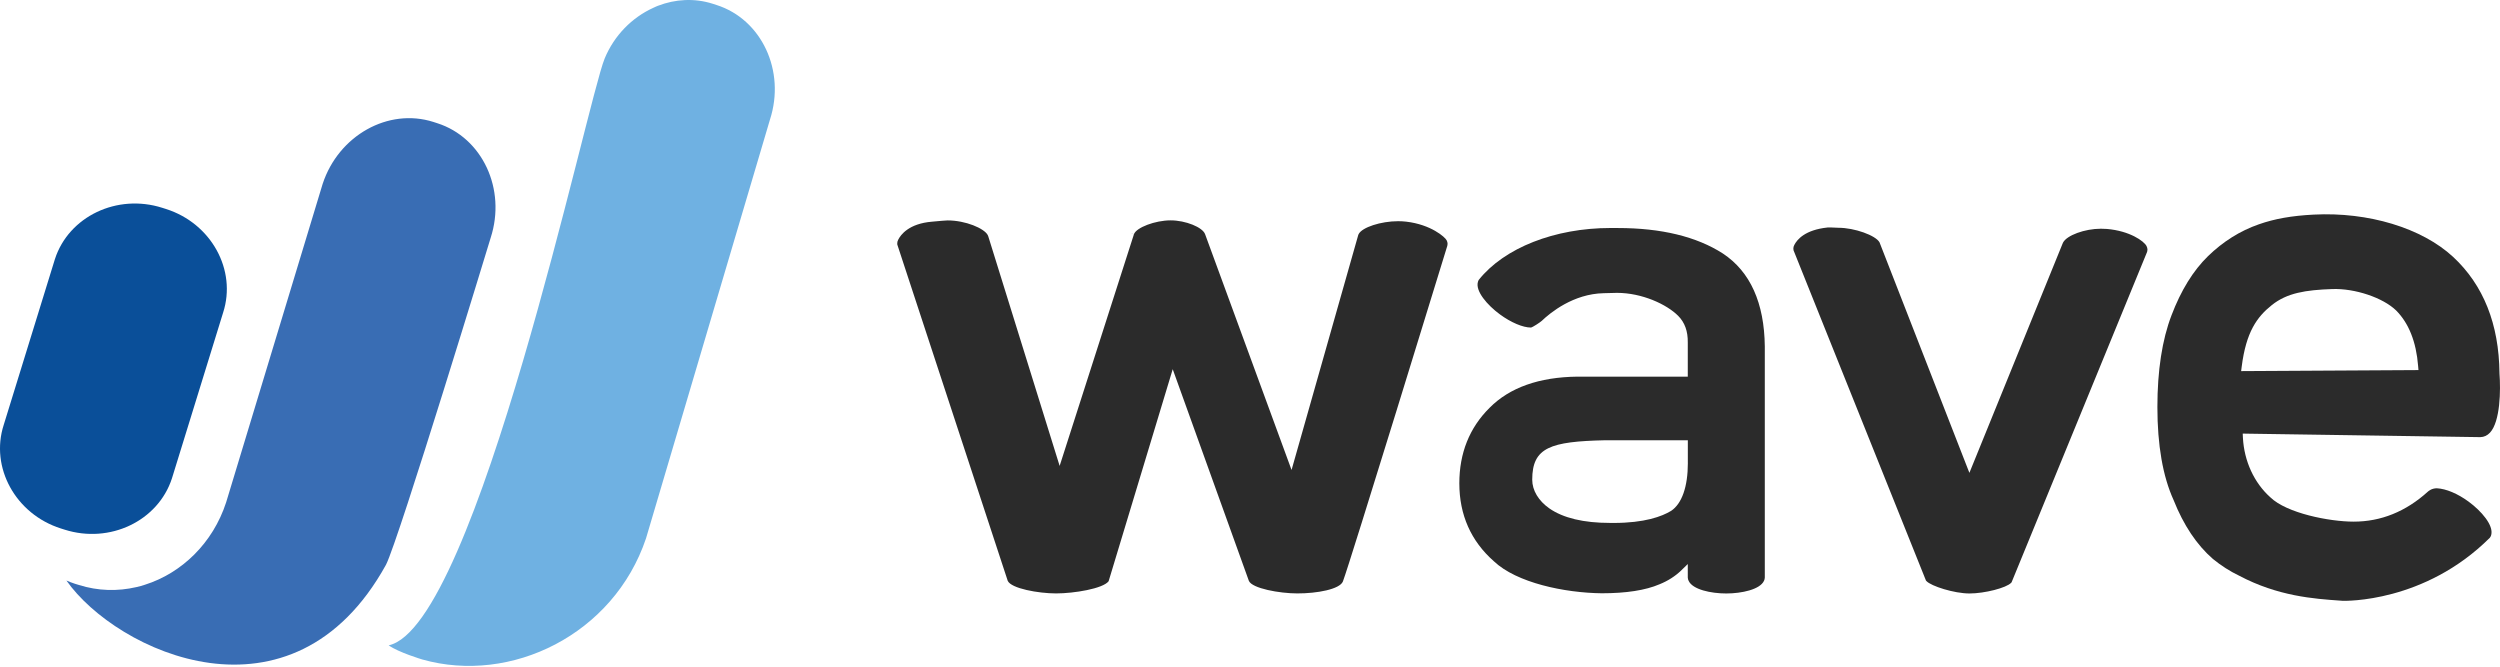
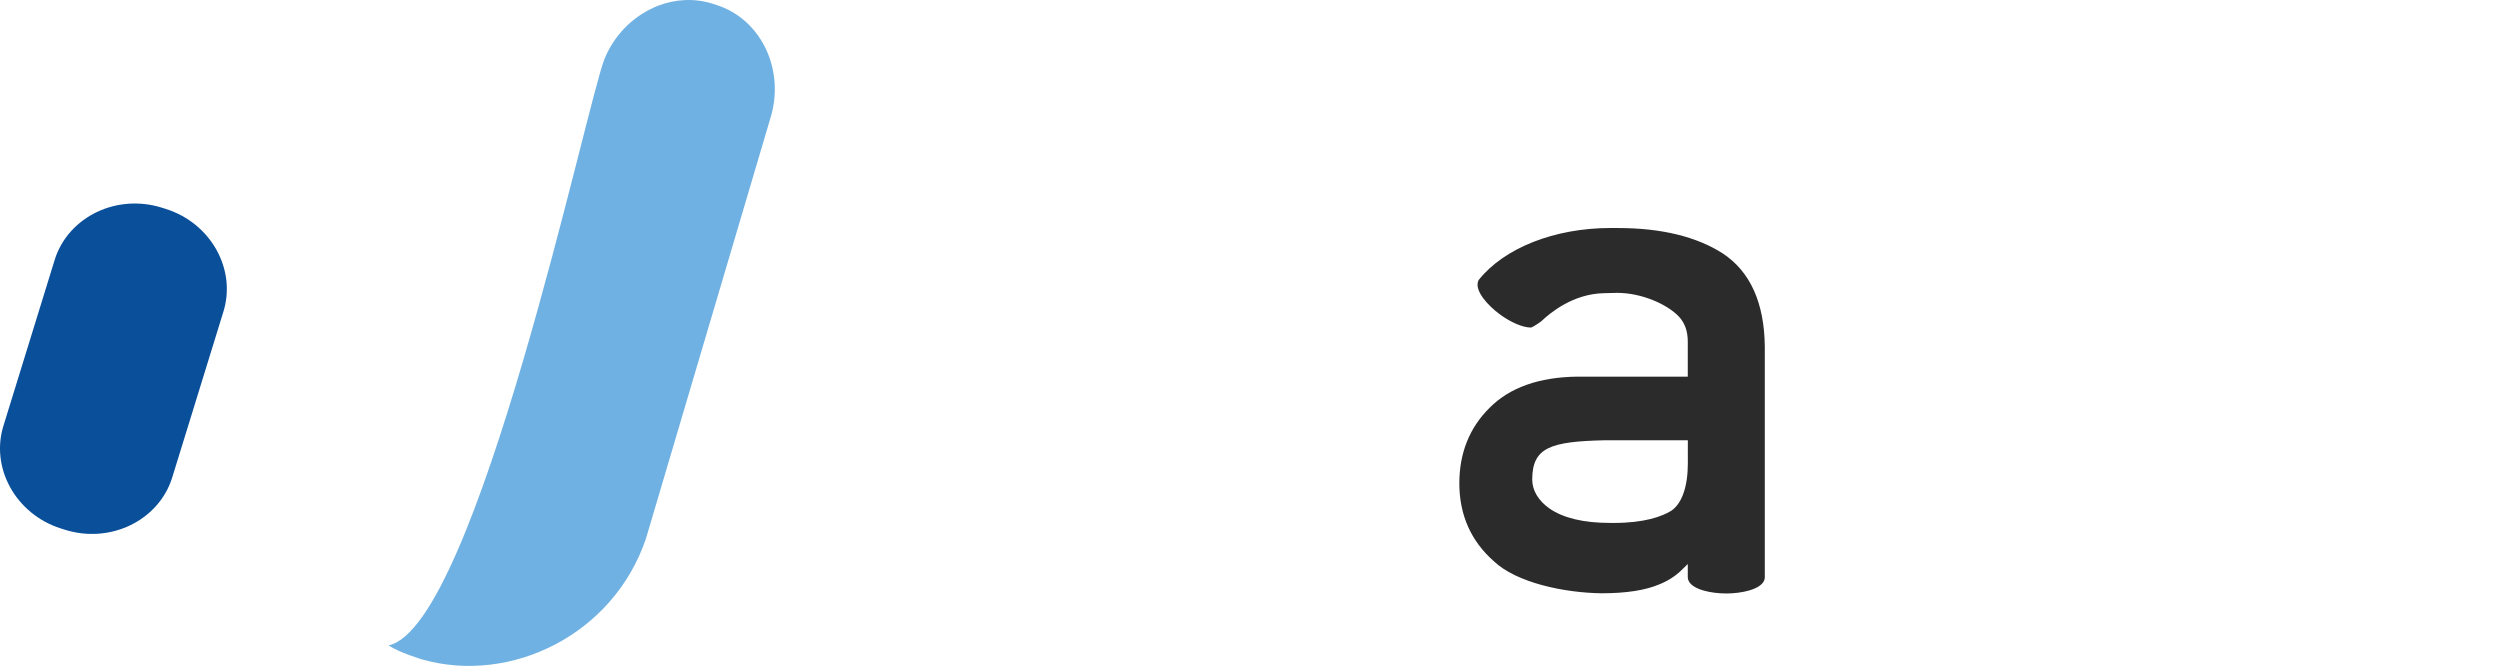
<svg xmlns="http://www.w3.org/2000/svg" width="90" height="24" viewBox="0 0 90 24" fill="none">
  <path fill-rule="evenodd" clip-rule="evenodd" d="M2.325 19.067C3.954 19.586 5.692 18.754 6.19 17.221L8.032 11.255C8.529 9.721 7.605 8.042 5.977 7.524L5.841 7.481C4.213 6.962 2.474 7.794 1.977 9.328L0.135 15.293C-0.363 16.827 0.561 18.506 2.189 19.024L2.325 19.067Z" fill="#0A4F99" />
  <path fill-rule="evenodd" clip-rule="evenodd" d="M21.767 2.108C22.115 1.267 22.757 0.63 23.511 0.285C23.549 0.268 23.586 0.25 23.624 0.233C23.645 0.224 23.668 0.216 23.689 0.207C24.311 -0.032 24.997 -0.075 25.657 0.135L25.793 0.179C27.422 0.698 28.287 2.554 27.719 4.305C27.719 4.305 23.261 19.367 23.257 19.38C22.092 22.848 18.391 24.643 15.205 23.742C15.205 23.742 14.347 23.487 13.992 23.232C17.159 22.551 21.136 3.637 21.767 2.108Z" fill="#6FB1E2" />
-   <path fill-rule="evenodd" clip-rule="evenodd" d="M2.841 21.059C3.529 21.277 4.237 21.292 4.909 21.136C5.015 21.113 5.12 21.083 5.222 21.049C6.534 20.633 7.662 19.559 8.141 18.085L11.616 6.618C12.19 4.875 13.979 3.873 15.602 4.39L15.738 4.434C17.366 4.953 18.232 6.809 17.664 8.561C17.664 8.561 14.358 19.427 13.896 20.331C10.523 26.443 4.186 23.457 2.391 20.899C2.494 20.942 2.598 20.984 2.705 21.018L2.841 21.059Z" fill="#396DB4" />
-   <path fill-rule="evenodd" clip-rule="evenodd" d="M77.3 9.051L77.309 8.986C77.309 8.945 77.297 8.904 77.275 8.858C77.184 8.679 76.671 8.313 75.849 8.242C75.777 8.236 75.705 8.234 75.632 8.234C75.052 8.234 74.403 8.472 74.269 8.734L74.258 8.758L70.898 17.023L67.663 8.725C67.527 8.474 66.76 8.2 66.186 8.2C66.154 8.2 66.101 8.197 66.043 8.194C65.955 8.19 65.836 8.184 65.791 8.19C64.985 8.275 64.696 8.62 64.595 8.819C64.572 8.863 64.561 8.904 64.561 8.942L64.567 9.01C64.696 9.337 69.097 20.307 69.335 20.901L69.351 20.918C69.522 21.102 70.354 21.365 70.901 21.365C71.445 21.365 72.231 21.164 72.402 20.98L72.417 20.963L77.29 9.082L77.3 9.051Z" fill="#2B2B2B" />
  <path fill-rule="evenodd" clip-rule="evenodd" d="M60.763 16.665C60.763 17.52 60.549 18.133 60.159 18.392C59.829 18.592 59.207 18.826 58.089 18.826L57.962 18.825C57.009 18.825 56.274 18.649 55.776 18.302C55.385 18.028 55.16 17.653 55.16 17.269C55.16 16.104 55.816 15.893 57.787 15.849H60.762V16.665H60.763ZM63.504 20.909C63.518 20.876 63.533 20.837 63.533 20.79V12.473C63.516 10.905 63.009 9.778 62.023 9.126C61.078 8.518 59.806 8.209 58.243 8.209L57.978 8.208C55.969 8.208 54.154 8.924 53.237 10.074C53.223 10.097 53.214 10.117 53.207 10.142C53.102 10.475 53.543 10.985 53.997 11.318C54.395 11.61 54.823 11.792 55.115 11.792C55.18 11.779 55.448 11.603 55.503 11.551C55.809 11.259 56.638 10.577 57.735 10.555L58.209 10.543C59.118 10.543 60.005 10.959 60.413 11.369C60.653 11.61 60.766 11.925 60.76 12.332V13.559H56.79C55.409 13.574 54.344 13.953 53.624 14.682C52.901 15.398 52.536 16.312 52.536 17.398C52.536 18.535 52.954 19.479 53.78 20.206C54.597 20.981 56.321 21.343 57.665 21.358C58.542 21.358 59.241 21.249 59.74 21.035C60.045 20.912 60.305 20.745 60.518 20.541L60.76 20.305V20.79C60.76 20.837 60.776 20.878 60.791 20.91C60.934 21.224 61.593 21.365 62.146 21.365C62.7 21.365 63.361 21.222 63.504 20.909Z" fill="#2B2B2B" />
-   <path fill-rule="evenodd" clip-rule="evenodd" d="M80.701 13.2C80.86 11.95 81.249 11.411 81.787 10.982C82.335 10.545 82.998 10.44 83.96 10.406C84.774 10.376 85.788 10.716 86.262 11.178C86.718 11.637 86.983 12.307 87.052 13.172L87.065 13.323L80.681 13.36L80.701 13.2ZM89.684 19.257C89.776 18.911 89.327 18.394 88.87 18.059C88.475 17.769 88.058 17.595 87.727 17.578C87.544 17.578 87.431 17.674 87.4 17.702C86.609 18.418 85.712 18.779 84.734 18.779C83.853 18.779 82.318 18.474 81.731 17.902C81.15 17.383 80.789 16.601 80.745 15.761L80.738 15.609L80.891 15.612C80.973 15.613 89.158 15.737 89.291 15.737C89.423 15.735 89.545 15.679 89.641 15.574C90.011 15.174 90.028 14.046 89.981 13.443V13.433C89.964 11.667 89.402 10.26 88.312 9.248C87.187 8.207 85.261 7.623 83.291 7.726C82.498 7.767 81.889 7.875 81.317 8.076C80.643 8.31 80.028 8.697 79.487 9.223C78.955 9.741 78.513 10.458 78.174 11.352C77.837 12.229 77.666 13.341 77.666 14.655C77.666 16.024 77.861 17.151 78.25 18.004C78.609 18.907 79.084 19.618 79.665 20.122C79.956 20.361 80.282 20.569 80.603 20.722C82.006 21.466 83.306 21.557 84.255 21.623L84.333 21.629C84.412 21.632 87.281 21.707 89.636 19.357C89.668 19.318 89.678 19.281 89.684 19.257Z" fill="#2B2B2B" />
-   <path fill-rule="evenodd" clip-rule="evenodd" d="M48.344 20.934C48.592 20.288 51.998 9.191 52.103 8.85L52.113 8.778C52.113 8.738 52.102 8.695 52.079 8.65C52.023 8.537 51.517 8.085 50.627 7.98C50.531 7.969 50.431 7.963 50.334 7.963C49.711 7.963 49.033 8.185 48.911 8.428L48.897 8.46L46.496 16.919L43.384 8.433C43.295 8.18 42.68 7.933 42.142 7.933C41.586 7.933 40.907 8.191 40.821 8.433L40.739 8.405L40.737 8.408L40.821 8.435L38.147 16.773L35.579 8.513L35.558 8.462C35.432 8.222 34.763 7.935 34.114 7.935C34.054 7.935 33.811 7.957 33.68 7.969C33.627 7.974 33.583 7.977 33.557 7.98C32.715 8.048 32.422 8.456 32.336 8.629C32.311 8.676 32.301 8.717 32.301 8.758L32.303 8.79L32.301 8.799L36.278 20.909C36.401 21.187 37.386 21.363 38.017 21.363C38.663 21.363 39.706 21.192 39.91 20.925L42.218 13.291L44.959 20.91C45.072 21.184 46.067 21.363 46.702 21.363C47.413 21.365 48.229 21.214 48.344 20.934Z" fill="#2B2B2B" />
</svg>